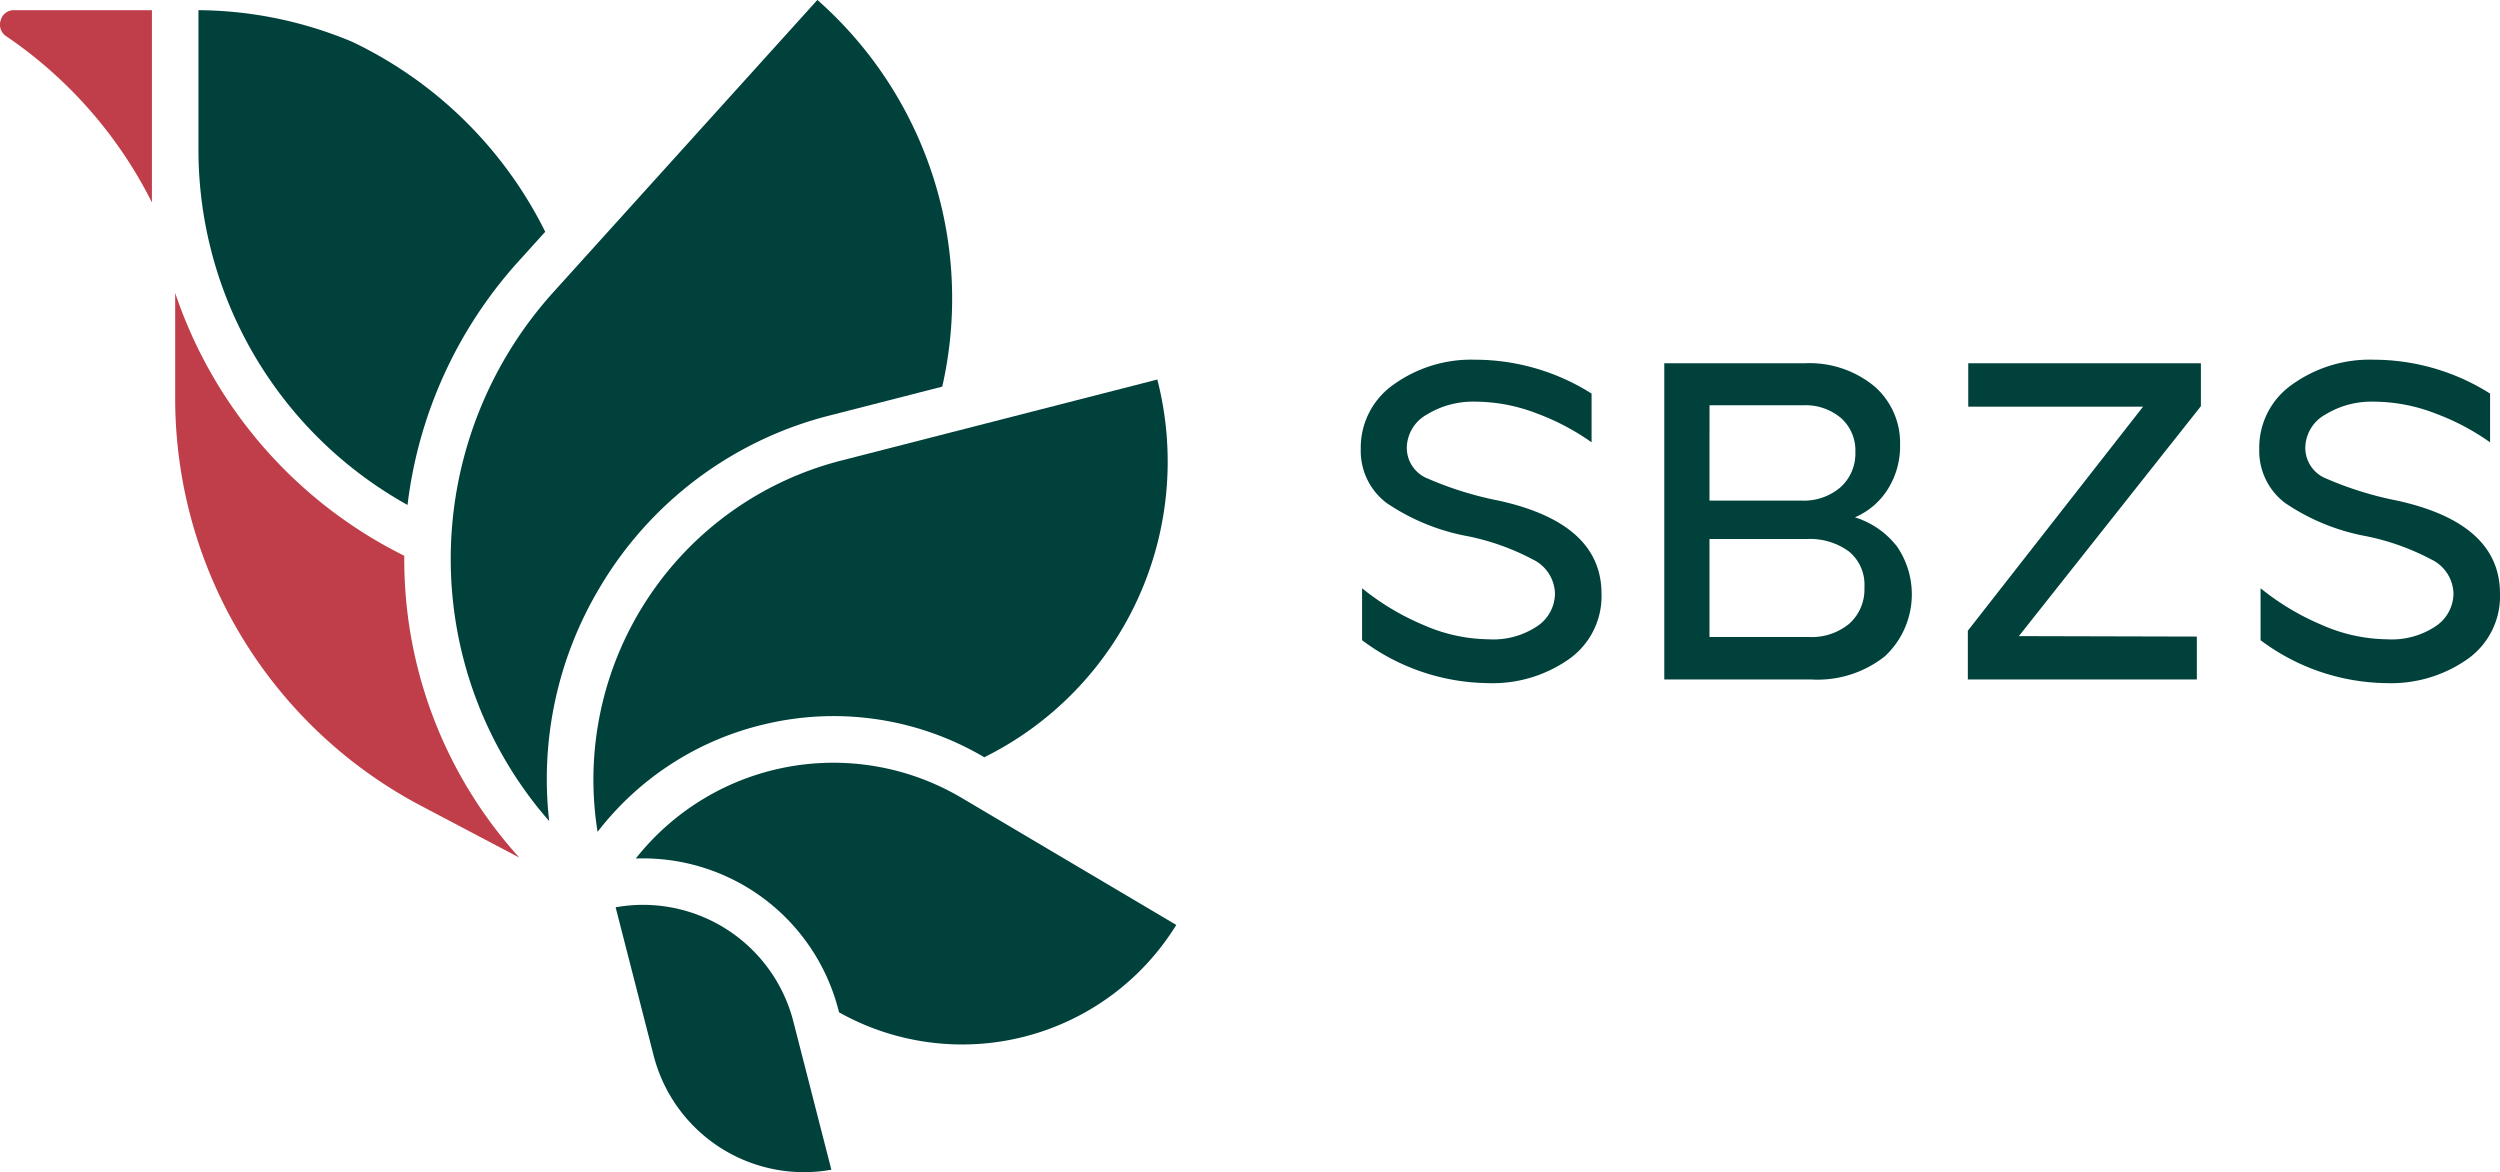
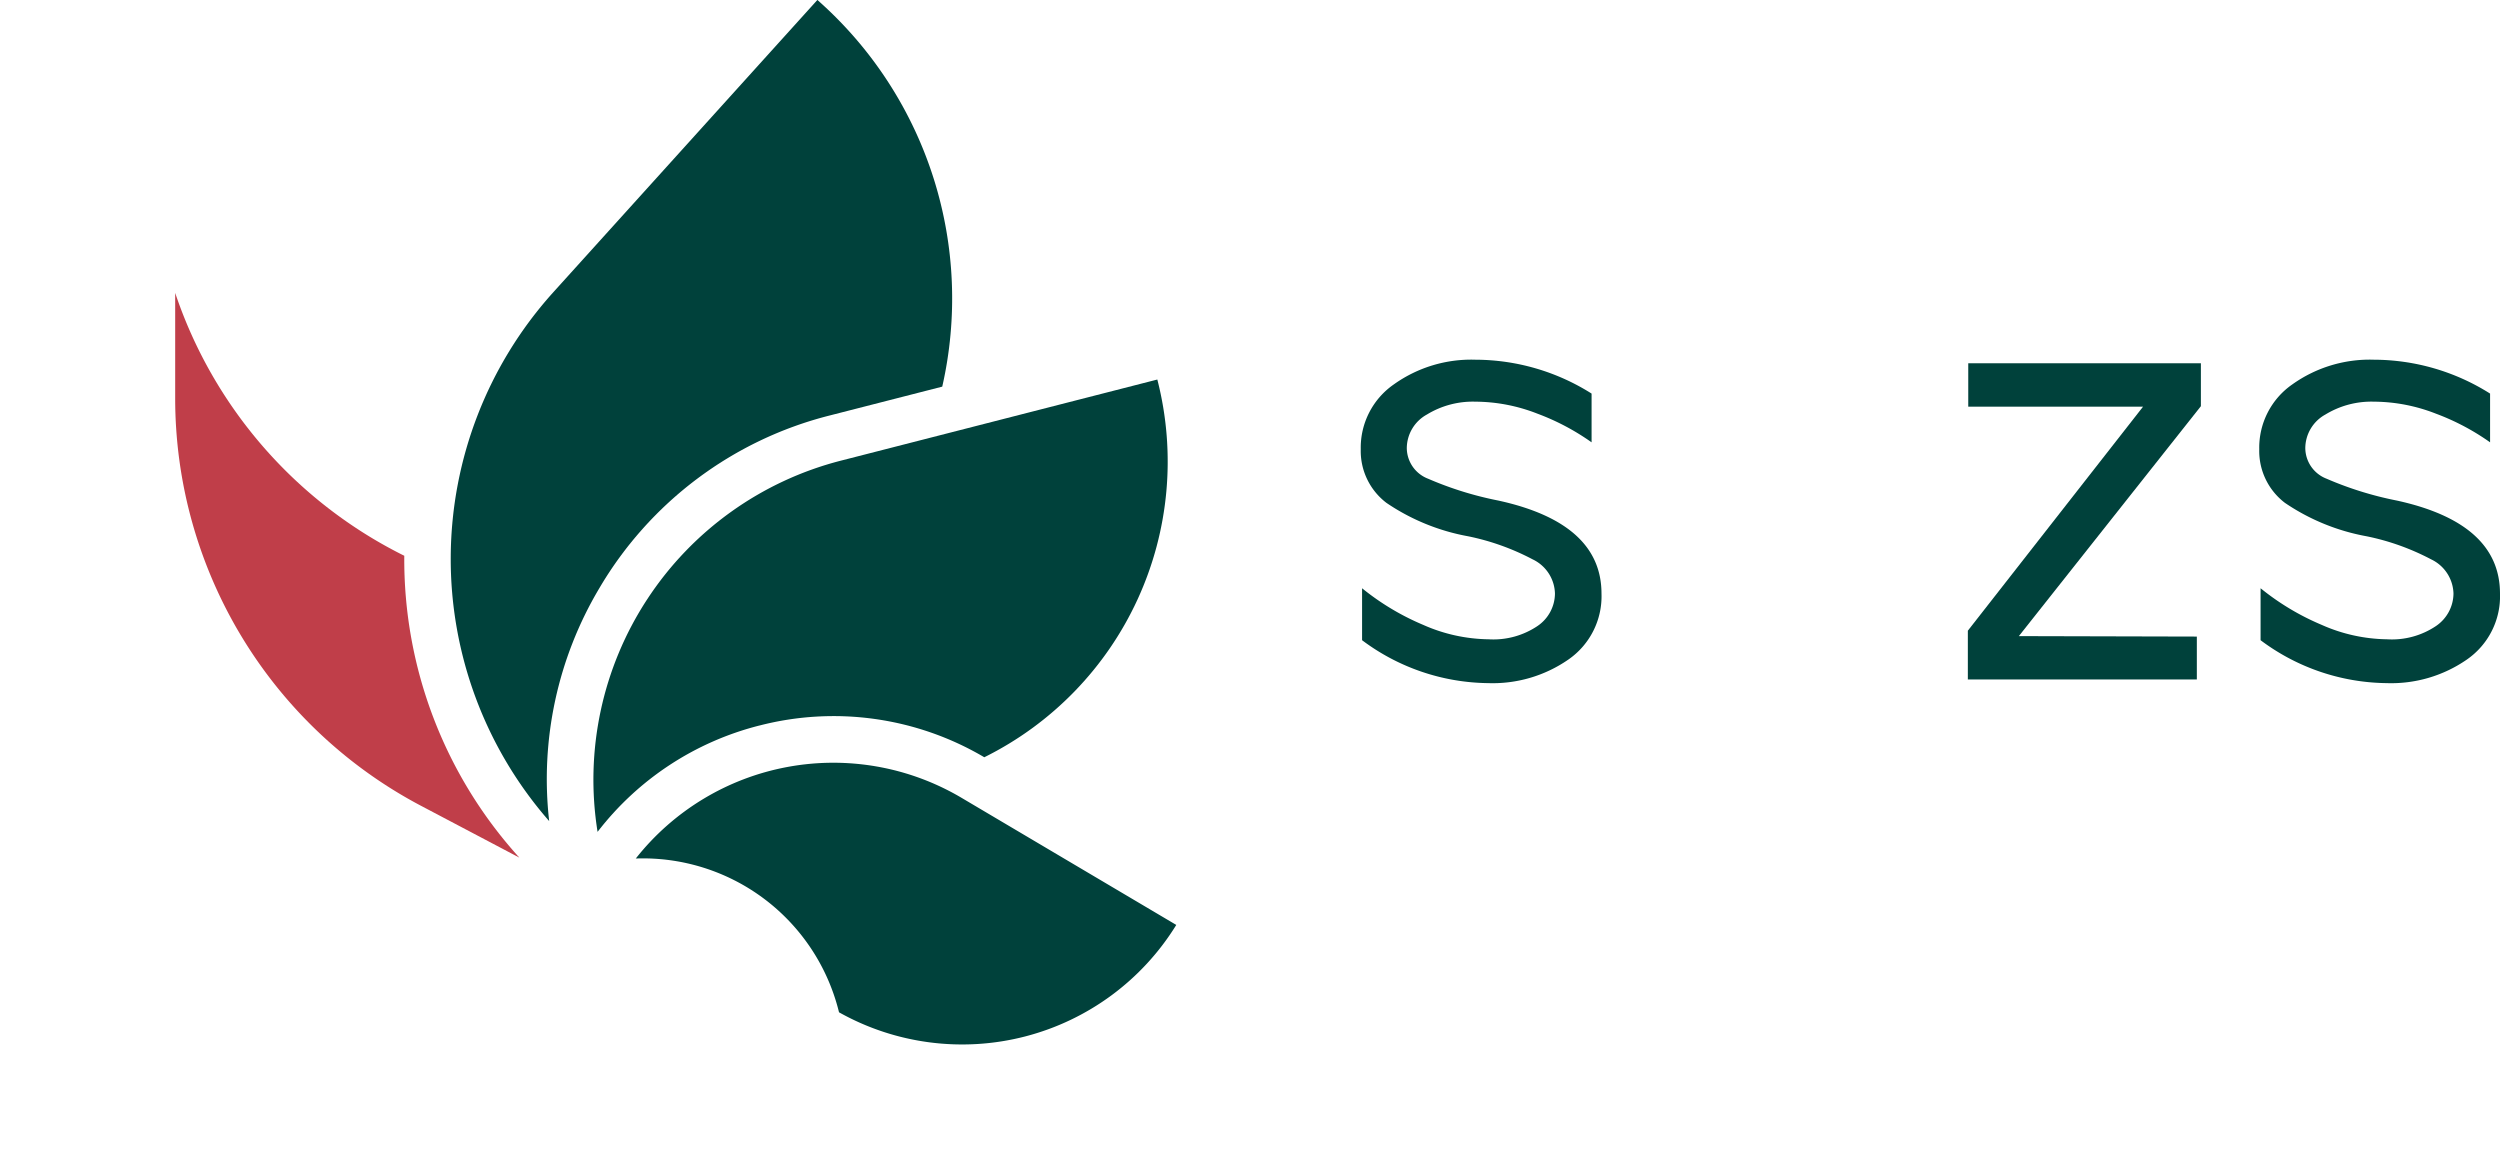
<svg xmlns="http://www.w3.org/2000/svg" width="213.993" height="100.34" viewBox="0 0 213.993 100.34">
  <g id="logo2" transform="translate(-1788.567 -750.664)">
    <path id="Trazado_40" data-name="Trazado 40" d="M87.724,154.411a18.29,18.29,0,0,1-10.711-3.673v-4.447a21.58,21.58,0,0,0,5.22,3.13,14.211,14.211,0,0,0,5.608,1.239,6.764,6.764,0,0,0,4.194-1.141,3.39,3.39,0,0,0,1.488-2.766,3.334,3.334,0,0,0-1.913-2.937,20.622,20.622,0,0,0-5.51-1.972,18.227,18.227,0,0,1-7-2.861,5.576,5.576,0,0,1-2.2-4.6,6.588,6.588,0,0,1,2.84-5.548,11.394,11.394,0,0,1,6.981-2.107,18.677,18.677,0,0,1,9.937,2.9V133.8a20.192,20.192,0,0,0-4.64-2.455,14.7,14.7,0,0,0-5.3-1.025,7.544,7.544,0,0,0-4.156,1.1,3.306,3.306,0,0,0-1.721,2.881,2.832,2.832,0,0,0,1.816,2.611,29.438,29.438,0,0,0,6.032,1.875q8.817,1.935,8.818,7.964a6.582,6.582,0,0,1-2.844,5.648,11.37,11.37,0,0,1-6.94,2.01" transform="translate(1828.144 654.726)" fill="#00413b" />
-     <path id="Trazado_41" data-name="Trazado 41" d="M102.881,154.1V127.034h11.986a8.74,8.74,0,0,1,5.976,1.952,6.412,6.412,0,0,1,2.221,5.047,6.859,6.859,0,0,1-1.044,3.769,6.186,6.186,0,0,1-2.822,2.417,7.3,7.3,0,0,1,3.616,2.514,7.249,7.249,0,0,1-1.045,9.376,9.27,9.27,0,0,1-6.283,1.992Zm3.868-15.312h7.887a4.808,4.808,0,0,0,3.326-1.14,3.876,3.876,0,0,0,1.275-3.037,3.7,3.7,0,0,0-1.218-2.881,4.687,4.687,0,0,0-3.266-1.1h-8Zm0,11.677h8.506a5.049,5.049,0,0,0,3.461-1.14,3.934,3.934,0,0,0,1.295-3.113,3.663,3.663,0,0,0-1.354-3.093,5.659,5.659,0,0,0-3.557-1.044h-8.351Z" transform="translate(1828.144 654.726)" fill="#00413b" />
    <path id="Trazado_42" data-name="Trazado 42" d="M128.865,154.1v-4.176l15-19.179H128.9v-3.712h19.913v3.673l-15.582,19.682,15.235.039V154.1Z" transform="translate(1828.144 654.726)" fill="#00413b" />
    <path id="Trazado_43" data-name="Trazado 43" d="M164.633,154.411a18.29,18.29,0,0,1-10.711-3.673v-4.447a21.586,21.586,0,0,0,5.221,3.13,14.206,14.206,0,0,0,5.607,1.239,6.762,6.762,0,0,0,4.194-1.141,3.392,3.392,0,0,0,1.49-2.766,3.336,3.336,0,0,0-1.915-2.937,20.609,20.609,0,0,0-5.51-1.972,18.227,18.227,0,0,1-7-2.861,5.576,5.576,0,0,1-2.2-4.6,6.588,6.588,0,0,1,2.84-5.548,11.4,11.4,0,0,1,6.981-2.107,18.674,18.674,0,0,1,9.937,2.9V133.8a20.171,20.171,0,0,0-4.64-2.455,14.7,14.7,0,0,0-5.3-1.025,7.546,7.546,0,0,0-4.156,1.1,3.306,3.306,0,0,0-1.721,2.881,2.832,2.832,0,0,0,1.816,2.611,29.459,29.459,0,0,0,6.032,1.875q8.817,1.935,8.818,7.964a6.582,6.582,0,0,1-2.844,5.648,11.368,11.368,0,0,1-6.94,2.01" transform="translate(1828.144 654.726)" fill="#00413b" />
-     <path id="Trazado_44" data-name="Trazado 44" d="M-4.694,139.162A37.8,37.8,0,0,1,4.813,118.3l2.28-2.522A35.484,35.484,0,0,0-9.418,99.522,34.55,34.55,0,0,0-22.59,96.809v11.968a34.784,34.784,0,0,0,17.9,30.385" transform="translate(1828.144 654.726)" fill="#00413b" />
    <path id="Trazado_45" data-name="Trazado 45" d="M-4.971,143.51a38.935,38.935,0,0,1-19.611-22.5v9.022A39.427,39.427,0,0,0-3.539,164.912l8.416,4.436A37.959,37.959,0,0,1-4.971,143.51" transform="translate(1828.144 654.726)" fill="#c03e49" />
    <path id="Trazado_46" data-name="Trazado 46" d="M11.724,146.287a31.969,31.969,0,0,1,19.7-14.78l9.653-2.474a34.055,34.055,0,0,0-10.354-32.8l-.333-.3L7.769,120.97a34.079,34.079,0,0,0-.338,45.251,31.936,31.936,0,0,1,4.293-19.934" transform="translate(1828.144 654.726)" fill="#00413b" />
    <path id="Trazado_47" data-name="Trazado 47" d="M25.417,158.045a25.367,25.367,0,0,1,19.259,2.712A28.243,28.243,0,0,0,59.5,128.477l-.014-.052-27.075,6.941a28.192,28.192,0,0,0-20.837,31.777,25.333,25.333,0,0,1,13.841-9.1" transform="translate(1828.144 654.726)" fill="#00413b" />
    <path id="Trazado_48" data-name="Trazado 48" d="M42.733,164.232a21.545,21.545,0,0,0-27.888,5.192,17.278,17.278,0,0,1,17.343,12.955l.053.209a21.536,21.536,0,0,0,28.868-7.479Z" transform="translate(1828.144 654.726)" fill="#00413b" />
-     <path id="Trazado_49" data-name="Trazado 49" d="M28.33,183.367A13.284,13.284,0,0,0,13.119,173.6l3.256,12.7a13.285,13.285,0,0,0,15.21,9.763Z" transform="translate(1828.144 654.726)" fill="#00413b" />
-     <path id="Trazado_50" data-name="Trazado 50" d="M-39.023,99.054a37.565,37.565,0,0,1,12.45,14.211V96.809H-38.351a1.158,1.158,0,0,0-1.164.854,1.184,1.184,0,0,0,.492,1.391" transform="translate(1828.144 654.726)" fill="#c03e49" />
-     <path id="Trazado_51" data-name="Trazado 51" d="M-24.582,130.089" transform="translate(1828.144 654.726)" fill="#c03e49" />
  </g>
</svg>